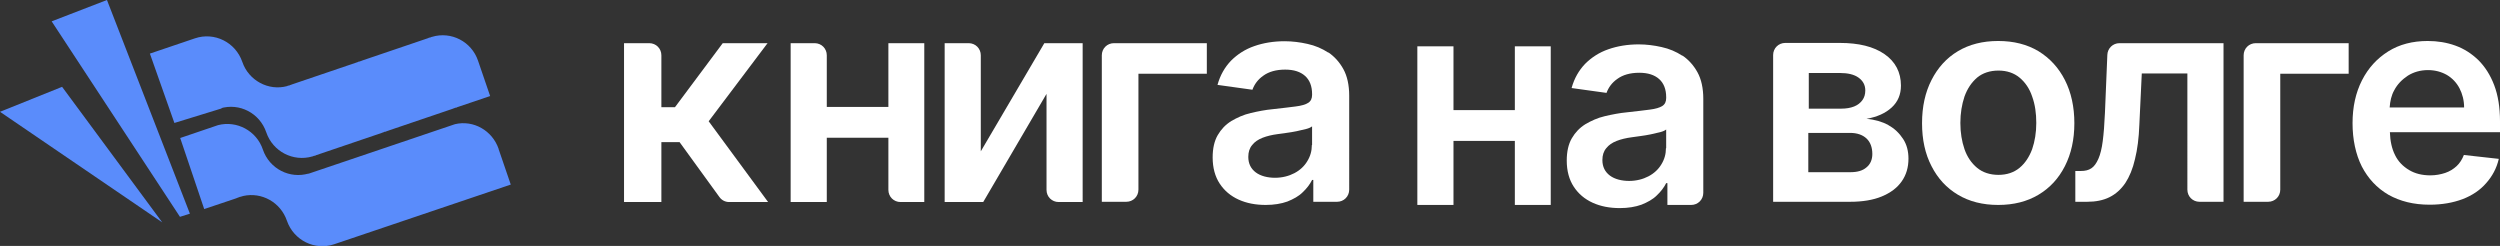
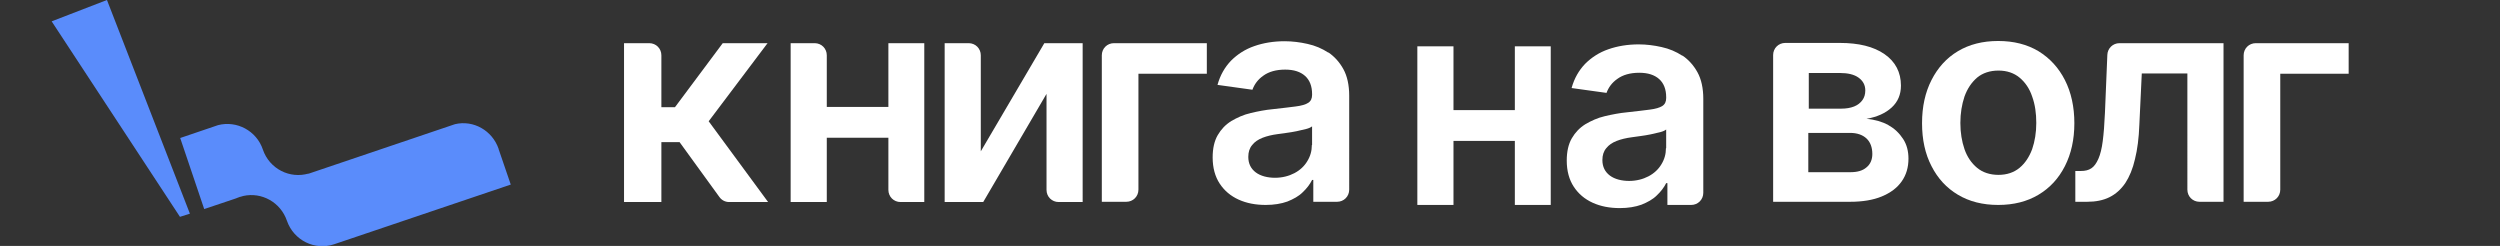
<svg xmlns="http://www.w3.org/2000/svg" viewBox="0 0 103.08 10.14">
  <rect x="0" y="0" width="103.08" height="10.14" fill="#333333" stroke="none" />
  <defs>
    <style>.d{fill:#fff;}.e{fill:#5a8cfb;}</style>
  </defs>
  <g id="a" />
  <g id="b">
    <g id="c">
      <g>
        <polygon class="e" points="2.13 .88 7.42 8.94 7.83 8.81 4.41 0 2.13 .88" />
-         <polygon class="e" points="0 4.61 6.69 9.17 2.56 3.58 0 4.61" />
        <path class="e" d="M20.56,6.14h0c-.26-.76-1.04-1.2-1.8-1.02l-6.12,2.07s.07-.03,.1-.04c-.79,.24-1.63-.19-1.9-.98h0c-.26-.78-1.08-1.21-1.85-1.01l-1.56,.53,.99,2.93,1.31-.44s.07-.03,.1-.04c.02,0,.03-.01,.05-.02,.02,0,.03-.01,.05-.01,.03-.01,.07-.02,.1-.03,.76-.17,1.54,.26,1.8,1.02h0c.28,.81,1.15,1.24,1.95,.97h0l7.28-2.46-.5-1.46Z" />
-         <path class="e" d="M9.13,4.45s-.03,.01-.05,.02c.79-.24,1.63,.19,1.9,.99,.27,.79,1.11,1.22,1.9,.99,.02,0,.03-.01,.05-.02,.02,0,.03-.01,.05-.01,.02,0,.04-.01,.05-.02l2.71-.92s.03-.01,.05-.02c.02,0,.03-.01,.05-.02s.03-.01,.05-.01c.02,0,.04-.01,.05-.02l2.71-.92s.03-.01,.05-.02c.02,0,.03-.01,.05-.02s.03-.01,.05-.01c.02,0,.04-.01,.05-.02l1.36-.46-.5-1.46h0c-.27-.79-1.11-1.22-1.9-.98-.02,0-.03,.01-.05,.02-.02,0-.03,.01-.05,.01-.02,0-.04,.01-.05,.02l-2.71,.92s-.03,.01-.05,.02c-.02,0-.03,.01-.05,.02-.02,0-.03,.01-.05,.01-.02,0-.04,.01-.05,.02l-2.71,.92s-.03,.01-.05,.02c-.02,0-.03,.01-.05,.02-.02,0-.03,.01-.05,.01-.02,0-.04,.01-.05,.02-.77,.21-1.59-.23-1.85-1h0c-.28-.81-1.15-1.24-1.95-.97h0l-1.86,.63,1.01,2.86,1.95-.6Z" />
      </g>
      <g>
        <path class="d" d="M31.66,1.78h-1.86l-1.97,2.64h-.56V2.28c0-.28-.22-.5-.5-.5h-1.04v6.55h1.54v-2.47h.75l1.64,2.26c.09,.13,.24,.21,.4,.21h1.61l-2.45-3.33,2.42-3.21Z" />
        <path class="d" d="M36.63,4.41h-2.54V2.28c0-.28-.22-.5-.5-.5h-.99v6.55h1.49v-2.65h2.54v2.15c0,.28,.22,.5,.5,.5h.98V1.78h-1.48v2.63Z" />
        <path class="d" d="M40.44,6.23V2.28c0-.28-.22-.5-.5-.5h-.99v6.55h1.59l2.61-4.46v3.96c0,.28,.22,.5,.5,.5h.99V1.78h-1.58l-2.62,4.46Z" />
        <path class="d" d="M45.43,8.32h1.01c.28,0,.5-.22,.5-.5V3.04h2.82V1.78h-3.83c-.28,0-.5,.22-.5,.5v6.05Z" />
        <path class="d" d="M54.77,2.17c-.26-.17-.54-.29-.86-.36-.31-.07-.63-.11-.94-.11-.46,0-.88,.07-1.25,.2-.38,.13-.7,.34-.96,.6-.26,.27-.45,.6-.56,1l1.44,.2c.08-.22,.22-.42,.45-.58,.22-.16,.52-.25,.9-.25,.36,0,.63,.09,.82,.26s.29,.42,.29,.75v.03c0,.15-.05,.26-.16,.33-.11,.07-.28,.12-.52,.15-.24,.03-.55,.07-.93,.11-.32,.03-.62,.09-.92,.16s-.56,.19-.8,.33c-.24,.15-.42,.34-.56,.58-.14,.24-.21,.55-.21,.92,0,.43,.1,.79,.29,1.08,.19,.29,.45,.51,.78,.66,.33,.15,.7,.22,1.12,.22,.34,0,.64-.05,.89-.14,.25-.1,.47-.22,.63-.38,.17-.16,.3-.33,.39-.51h.05v.9h.98c.28,0,.5-.22,.5-.5V3.94c0-.43-.08-.8-.24-1.09-.16-.29-.37-.52-.62-.69Zm-.68,3.81c0,.24-.06,.46-.19,.67-.12,.2-.3,.37-.53,.49-.23,.12-.5,.19-.8,.19s-.59-.07-.79-.22-.31-.36-.31-.64c0-.2,.05-.36,.16-.49,.1-.13,.25-.23,.43-.3,.18-.07,.39-.12,.62-.15,.1-.01,.22-.03,.36-.05,.14-.02,.28-.04,.42-.07,.14-.03,.27-.06,.39-.09,.12-.03,.2-.07,.25-.11v.77Z" />
        <path class="d" d="M69.37,2.3c-.26-.17-.54-.29-.86-.36-.31-.07-.63-.11-.94-.11-.46,0-.88,.07-1.25,.2-.38,.13-.7,.34-.96,.6-.26,.27-.45,.6-.56,1l1.44,.2c.08-.22,.22-.42,.45-.58,.22-.16,.52-.25,.9-.25,.36,0,.63,.09,.82,.26s.29,.42,.29,.75v.03c0,.15-.05,.26-.16,.33-.11,.07-.28,.12-.52,.15-.24,.03-.55,.07-.93,.11-.32,.03-.62,.09-.92,.16s-.56,.19-.8,.33c-.24,.15-.42,.34-.56,.58-.14,.24-.21,.55-.21,.92,0,.43,.1,.79,.29,1.08,.19,.29,.45,.51,.78,.66,.33,.15,.7,.22,1.12,.22,.34,0,.64-.05,.89-.14,.25-.1,.47-.22,.63-.38,.17-.16,.3-.33,.39-.51h.05v.9h.98c.28,0,.5-.22,.5-.5v-3.88c0-.43-.08-.8-.24-1.09-.16-.29-.37-.52-.62-.69Zm-.68,3.81c0,.24-.06,.46-.19,.67-.12,.2-.3,.37-.53,.49-.23,.12-.5,.19-.8,.19s-.59-.07-.79-.22-.31-.36-.31-.64c0-.2,.05-.36,.16-.49,.1-.13,.25-.23,.43-.3,.18-.07,.39-.12,.62-.15,.1-.01,.22-.03,.36-.05,.14-.02,.28-.04,.42-.07,.14-.03,.27-.06,.39-.09,.12-.03,.2-.07,.25-.11v.77Z" />
        <polygon class="d" points="62.46 4.54 59.93 4.54 59.93 1.91 58.44 1.91 58.44 8.45 59.93 8.45 59.93 5.81 62.46 5.81 62.46 8.45 63.94 8.45 63.94 1.91 62.46 1.91 62.46 4.54" />
        <path class="d" d="M77.87,5.16c-.26-.14-.56-.23-.91-.26,.44-.08,.78-.23,1.04-.47,.25-.23,.38-.53,.38-.9,0-.55-.23-.99-.68-1.3s-1.06-.46-1.84-.46h-2.25c-.28,0-.5,.22-.5,.5v6.05h3.17c.51,0,.95-.07,1.31-.22,.36-.15,.63-.35,.82-.62,.19-.27,.28-.58,.28-.94,0-.31-.07-.58-.22-.81s-.35-.43-.61-.57Zm-3.3-2.15h1.3c.32,0,.58,.06,.76,.19,.18,.13,.28,.3,.28,.53,0,.16-.04,.29-.12,.4-.08,.11-.19,.2-.34,.26s-.33,.09-.54,.09h-1.33v-1.47Zm2.39,3.89c-.16,.14-.38,.2-.67,.2h-1.73v-1.62h1.73c.28,0,.51,.08,.67,.23s.24,.37,.24,.64c0,.23-.08,.42-.24,.55Z" />
        <path class="d" d="M84.05,2.11c-.47-.28-1.02-.42-1.66-.42s-1.19,.14-1.66,.42-.83,.68-1.09,1.19c-.26,.51-.39,1.1-.39,1.78s.13,1.27,.39,1.77c.26,.51,.62,.9,1.09,1.18s1.02,.42,1.66,.42,1.19-.14,1.66-.42,.83-.67,1.09-1.18c.26-.51,.39-1.1,.39-1.77s-.13-1.27-.39-1.78c-.26-.51-.62-.9-1.09-1.19Zm-.26,4.04c-.12,.32-.29,.58-.52,.77-.23,.19-.52,.29-.87,.29s-.65-.1-.88-.29-.41-.45-.52-.77-.17-.68-.17-1.08,.06-.76,.17-1.09c.12-.33,.29-.58,.52-.78,.23-.19,.53-.29,.88-.29s.64,.1,.87,.29c.23,.19,.41,.45,.52,.78,.12,.33,.17,.69,.17,1.09s-.06,.76-.17,1.08Z" />
        <path class="d" d="M86.79,4.67c-.02,.46-.05,.84-.09,1.15-.04,.31-.1,.55-.18,.73-.08,.18-.17,.31-.29,.39-.12,.08-.26,.11-.43,.11h-.23v1.27h.49c.35,0,.66-.06,.92-.19s.47-.32,.65-.58c.17-.26,.31-.59,.4-.99,.1-.4,.16-.87,.18-1.42l.1-2.11h1.88V7.82c0,.28,.22,.5,.5,.5h.99V1.78h-4.29c-.27,0-.49,.21-.5,.48l-.1,2.42Z" />
        <path class="d" d="M92.51,8.32h1.01c.28,0,.5-.22,.5-.5V3.04h2.82V1.78h-3.83c-.28,0-.5,.22-.5,.5v6.05Z" />
-         <path class="d" d="M103.08,5c0-.57-.08-1.07-.24-1.49-.16-.42-.38-.76-.65-1.03-.28-.27-.59-.47-.95-.6-.36-.13-.74-.19-1.14-.19-.62,0-1.17,.14-1.63,.43-.46,.29-.82,.68-1.08,1.19-.26,.51-.39,1.1-.39,1.77s.13,1.28,.38,1.78c.26,.5,.62,.89,1.1,1.17,.48,.27,1.04,.41,1.7,.41,.51,0,.96-.08,1.36-.23,.39-.15,.72-.37,.97-.66,.25-.28,.43-.61,.52-1l-1.44-.16c-.07,.18-.17,.34-.3,.46s-.29,.22-.47,.28-.39,.1-.61,.1c-.34,0-.63-.07-.88-.22s-.45-.35-.58-.62c-.13-.26-.2-.58-.21-.94h4.56v-.47Zm-4.55-.57c.02-.26,.07-.5,.19-.71,.13-.25,.32-.44,.56-.6,.24-.15,.52-.23,.83-.23,.29,0,.55,.07,.78,.2,.22,.13,.4,.32,.52,.55s.19,.5,.19,.79h-3.07Z" />
      </g>
    </g>
  </g>
</svg>